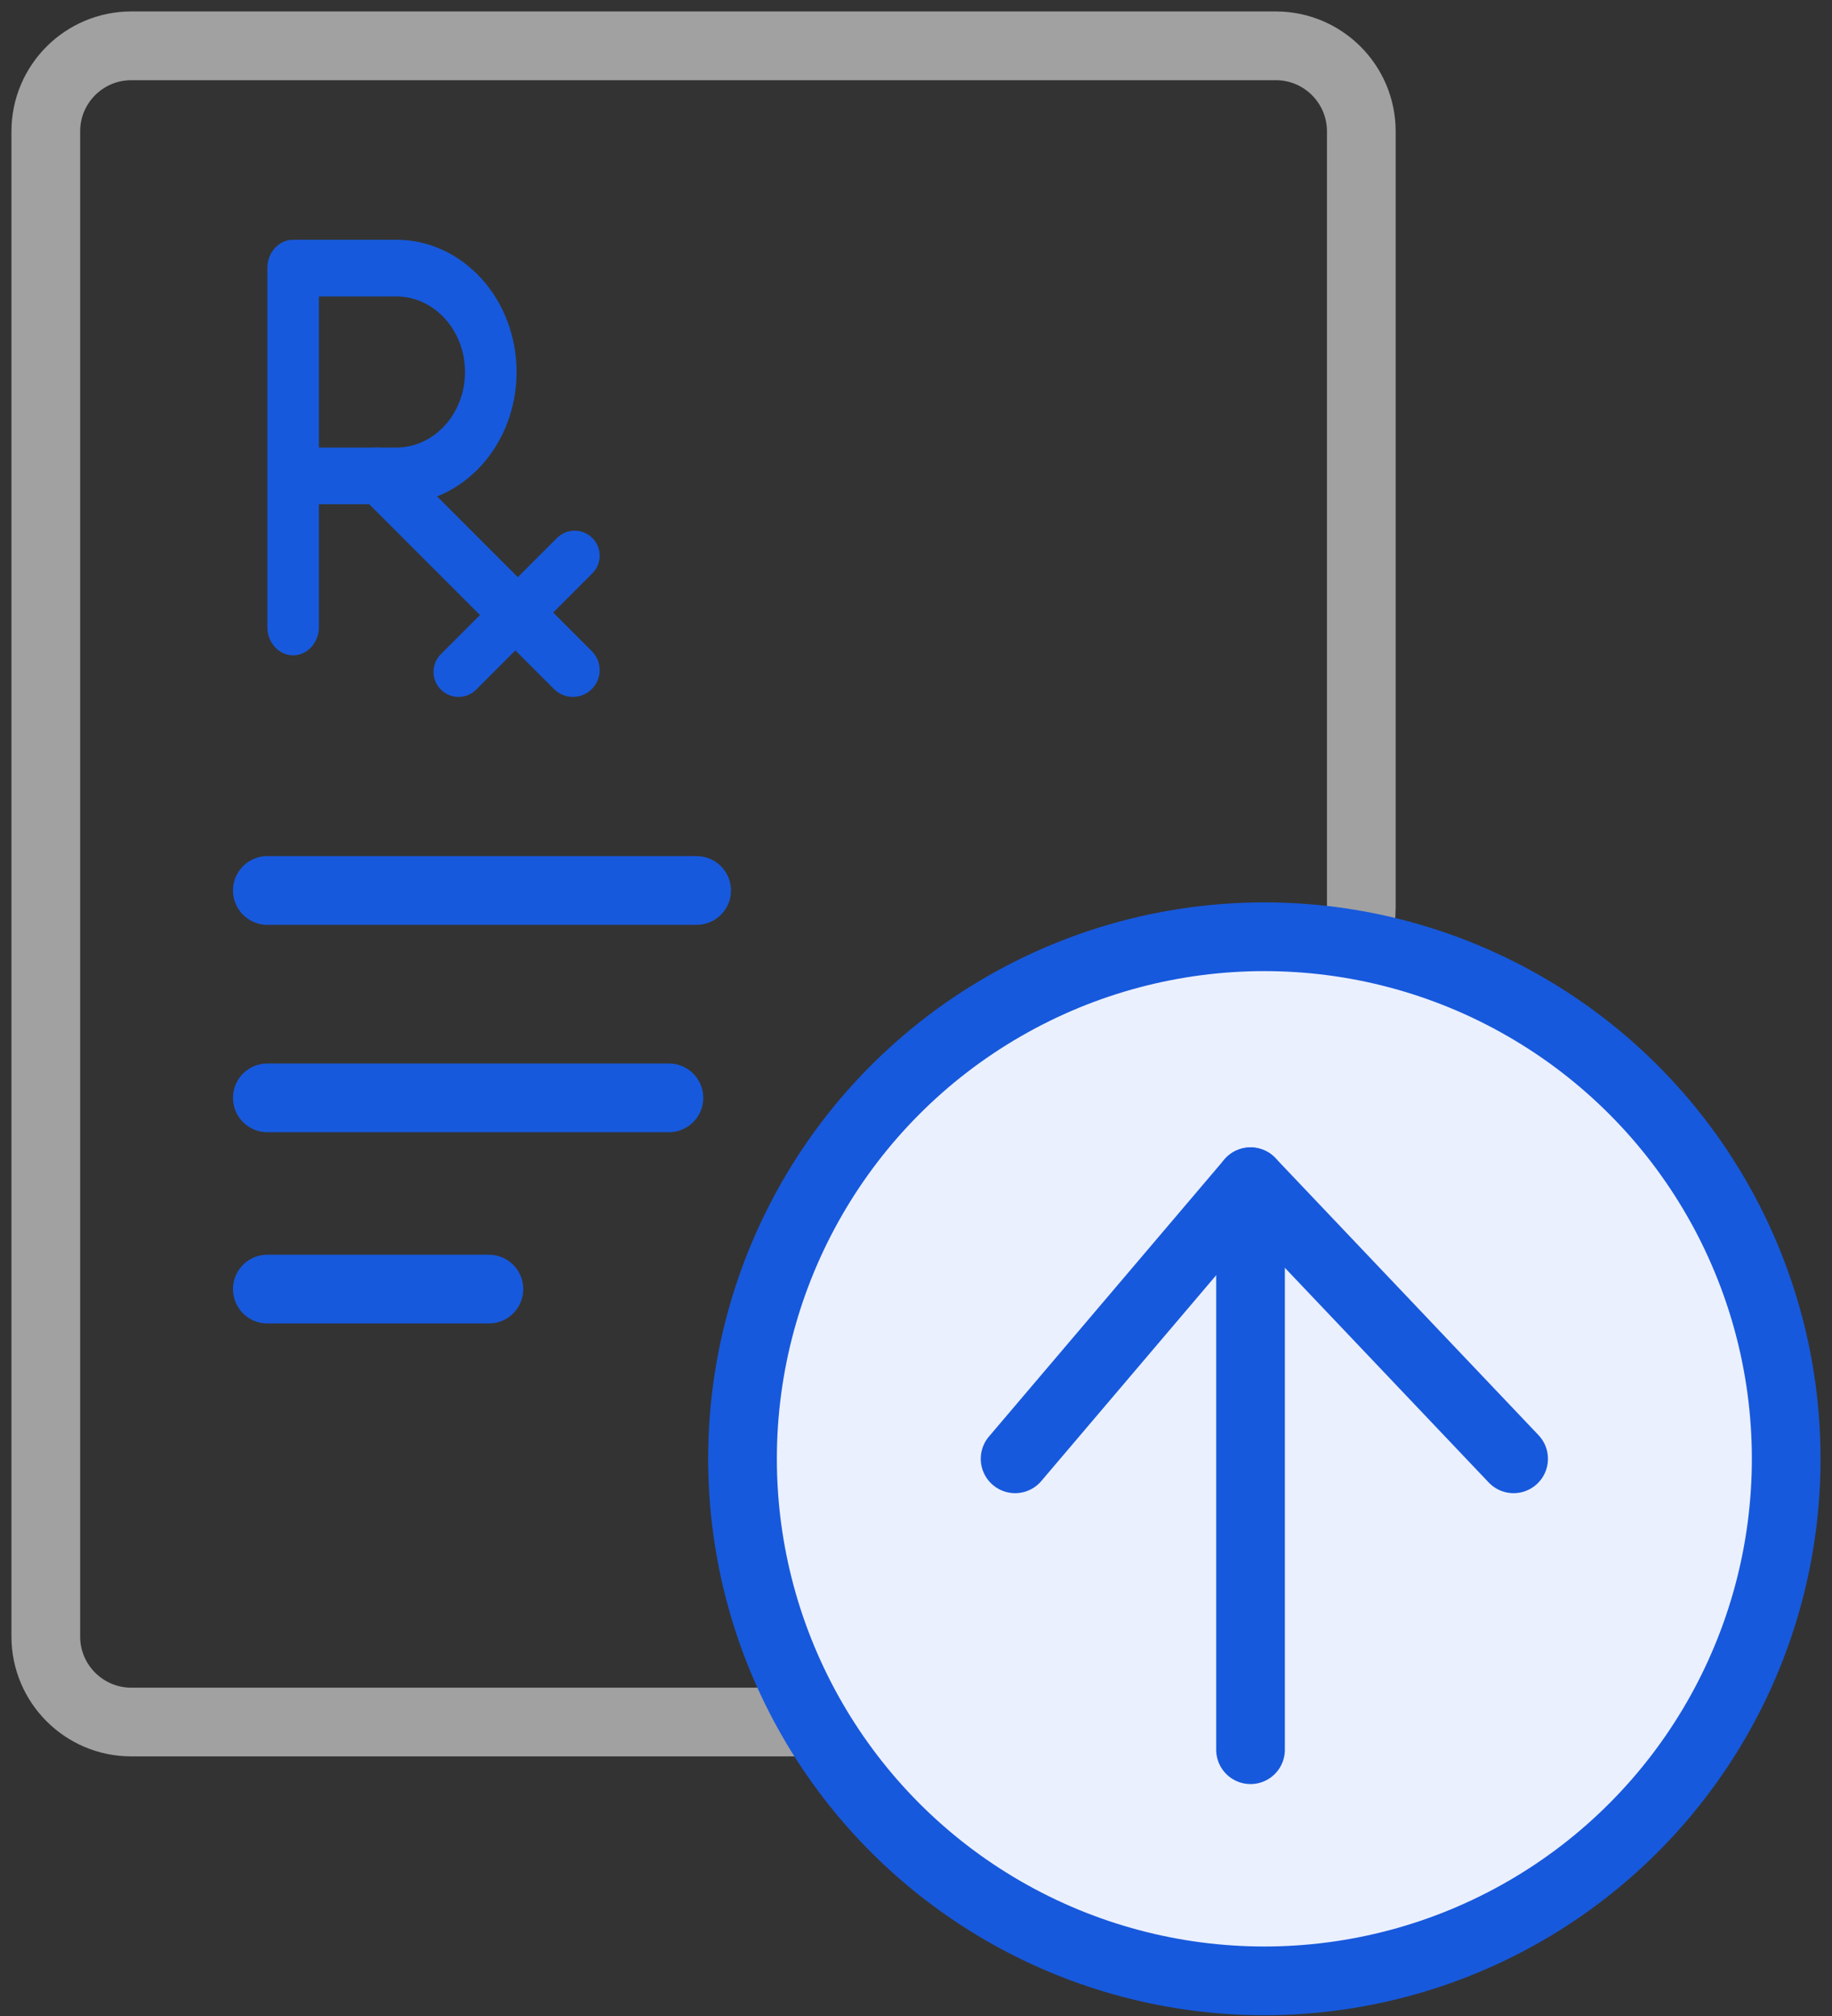
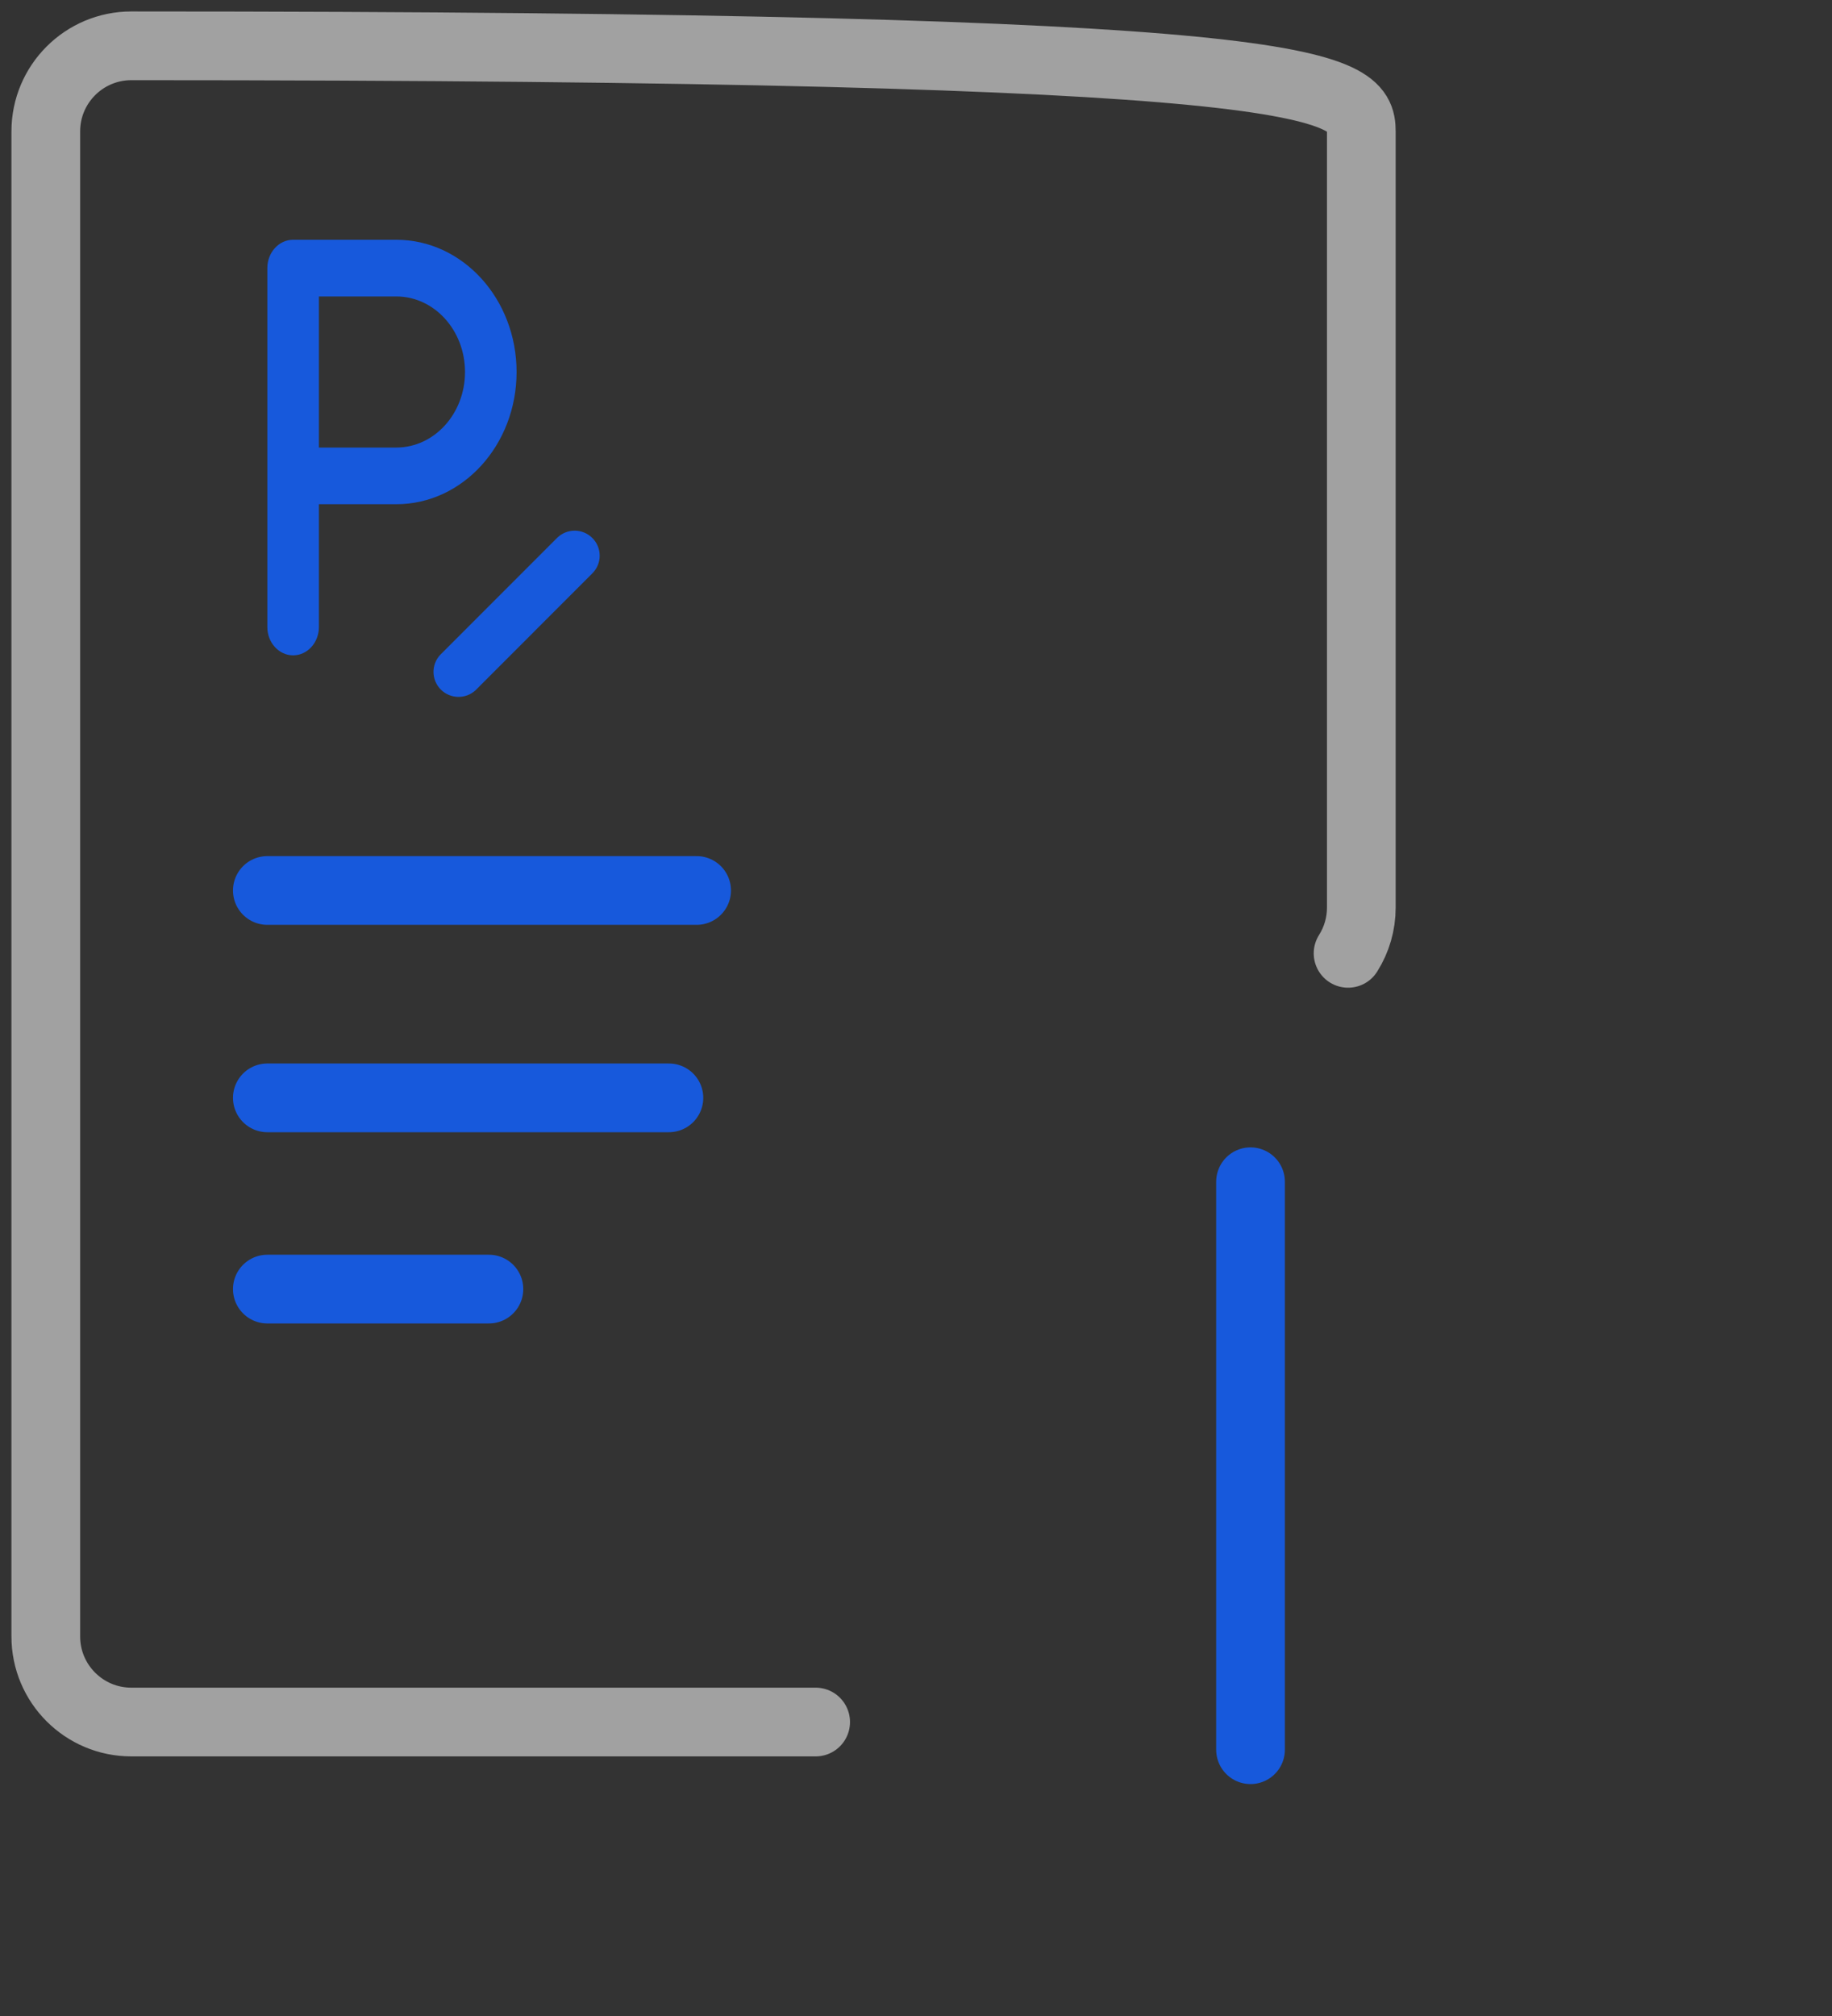
<svg xmlns="http://www.w3.org/2000/svg" width="40px" height="44px" viewBox="0 0 40 44" version="1.1">
  <rect x="0" y="0" width="40" height="44" fill="#333333" stroke="none" />
  <title>AI-Based-Prescription</title>
  <g id="Page-1" stroke="none" stroke-width="1" fill="none" fill-rule="evenodd">
    <g id="Online-Pathology-Lab-Software-" transform="translate(-315, -3912)">
      <g id="AI-Based-Prescription" transform="translate(316, 3913)">
-         <path d="M16.809,36.584 L1.867,36.584 C0.836,36.584 0,35.748 0,34.717 L0,1.867 C0,0.836 0.836,0 1.867,0 L26.856,0 C27.887,0 28.723,0.836 28.723,1.867 L28.723,18.81 C28.723,19.163 28.623,19.508 28.434,19.807" id="Path-81" stroke="#A1A1A1" stroke-width="1.5" stroke-linecap="round" />
-         <circle id="Oval" stroke="#1759DC" stroke-width="1.5" fill="#EBF0FE" fill-rule="nonzero" cx="26.606" cy="30.839" r="11.394" />
+         <path d="M16.809,36.584 L1.867,36.584 C0.836,36.584 0,35.748 0,34.717 L0,1.867 C0,0.836 0.836,0 1.867,0 C27.887,0 28.723,0.836 28.723,1.867 L28.723,18.81 C28.723,19.163 28.623,19.508 28.434,19.807" id="Path-81" stroke="#A1A1A1" stroke-width="1.5" stroke-linecap="round" />
        <line x1="14.21" y1="18.435" x2="4.837" y2="18.435" id="Path-82" stroke="#1759DC" stroke-width="1.5" stroke-linecap="round" stroke-linejoin="round" />
        <line x1="13.605" y1="22.961" x2="4.837" y2="22.961" id="Path-82-Copy" stroke="#1759DC" stroke-width="1.5" stroke-linecap="round" stroke-linejoin="round" />
        <line x1="9.675" y1="27.135" x2="4.837" y2="27.135" id="Path-82-Copy-2" stroke="#1759DC" stroke-width="1.5" stroke-linecap="round" stroke-linejoin="round" />
        <line x1="26.304" y1="37.188" x2="26.304" y2="24.792" id="Path-90" stroke="#1759DC" stroke-width="1.5" stroke-linecap="round" stroke-linejoin="round" />
-         <polyline id="Path-91" stroke="#1759DC" stroke-width="1.5" stroke-linecap="round" stroke-linejoin="round" points="21.164 30.839 26.304 24.792 32.048 30.839" />
        <g id="Group" transform="translate(4.837, 4.233)" fill="#1759DC" fill-rule="nonzero">
          <path d="M0,0.618 C0,0.277 0.252,0 0.563,0 L2.815,0 C4.266,0 5.442,1.292 5.442,2.886 C5.442,4.48 4.266,5.772 2.815,5.772 L1.126,5.772 L1.126,8.452 C1.126,8.793 0.874,9.07 0.563,9.07 C0.252,9.07 0,8.793 0,8.452 L0,0.618 Z M1.126,4.535 L2.815,4.535 C3.644,4.535 4.316,3.797 4.316,2.886 C4.316,1.975 3.644,1.237 2.815,1.237 L1.126,1.237 L1.126,4.535 Z" id="Shape" />
-           <path d="M1.985,4.706 C2.213,4.478 2.583,4.478 2.811,4.706 L7.099,8.994 C7.314,9.224 7.308,9.583 7.085,9.806 C6.862,10.029 6.503,10.035 6.273,9.82 L1.985,5.533 C1.757,5.304 1.757,4.934 1.985,4.706 L1.985,4.706 Z" id="Path" />
          <path d="M7.096,6.509 C7.31,6.722 7.31,7.068 7.096,7.281 L4.547,9.831 C4.332,10.031 3.996,10.025 3.788,9.817 C3.58,9.609 3.574,9.274 3.775,9.059 L6.324,6.509 C6.538,6.296 6.883,6.296 7.096,6.509 L7.096,6.509 Z" id="Path" />
        </g>
      </g>
    </g>
  </g>
</svg>